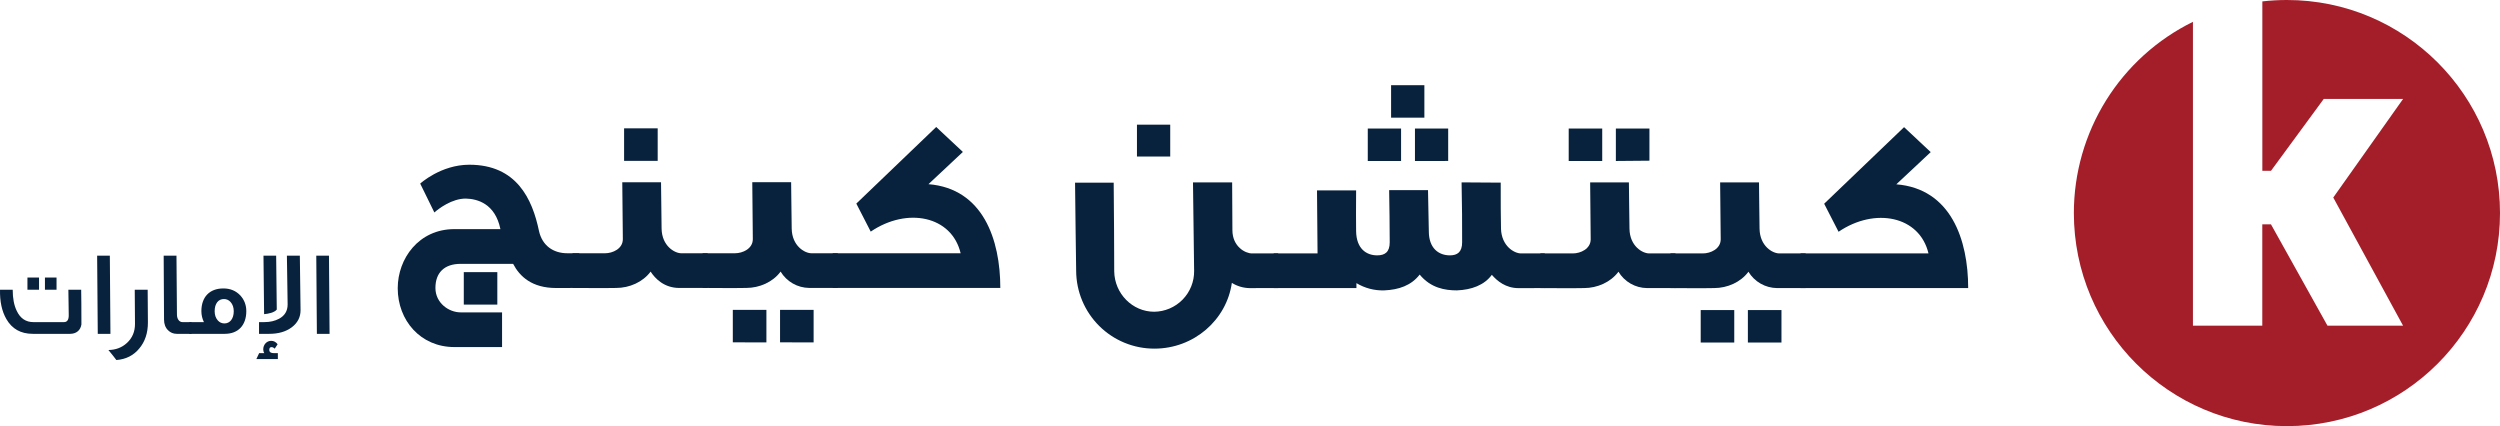
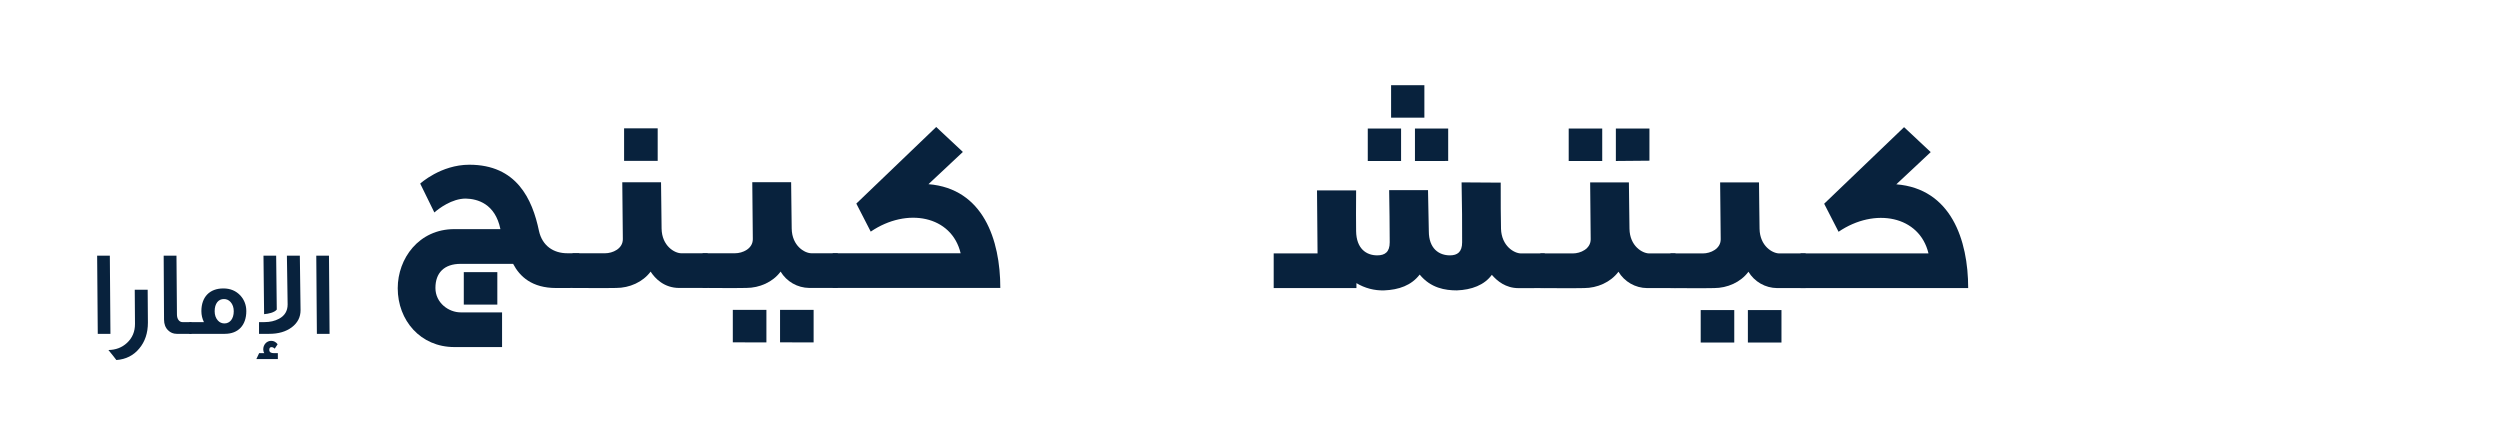
<svg xmlns="http://www.w3.org/2000/svg" width="264" height="45" viewBox="0 0 264 45" fill="none">
  <path d="M207.84 30.421C207.84 25.322 206.024 19.93 200.25 19.464L203.884 16.062L201.069 13.428L192.632 21.514L194.152 24.475C197.988 21.867 202.712 22.803 203.648 26.761H190.139V30.421H207.84Z" fill="#08223D" />
  <path d="M190.674 30.421V26.761H187.889C187.186 26.761 185.84 25.994 185.809 24.153C185.778 22.569 185.778 20.841 185.751 19.259H181.646L181.707 25.267C181.707 26.291 180.622 26.761 179.832 26.761H176.401V30.421C178.043 30.421 179.36 30.454 181.003 30.421C182.407 30.421 183.817 29.808 184.635 28.695C184.949 29.217 185.392 29.649 185.92 29.951C186.448 30.253 187.045 30.415 187.654 30.421H190.674ZM188.123 36.174V32.74H184.576V36.168L188.123 36.174ZM183.138 36.174V32.74H179.594V36.168L183.138 36.174Z" fill="#08223D" />
  <path d="M174.181 16.969V13.572H170.635V17L174.181 16.969ZM169.195 17V13.572H165.655V17H169.195ZM176.932 30.423V26.761H174.152C173.448 26.761 172.1 25.994 172.073 24.153C172.041 22.569 172.041 20.841 172.012 19.259H167.92L167.977 25.267C167.977 26.291 166.892 26.761 166.102 26.761H162.664V30.421C164.305 30.421 165.625 30.454 167.266 30.421C168.672 30.421 170.081 29.808 170.909 28.695C171.223 29.217 171.665 29.65 172.193 29.952C172.722 30.254 173.319 30.416 173.928 30.421L176.932 30.423Z" fill="#08223D" />
  <path d="M163.126 30.421V26.761H160.616C159.91 26.761 158.562 25.994 158.506 24.153V24.122C158.476 22.599 158.476 21.779 158.476 19.286L154.343 19.259C154.401 22.54 154.401 22.803 154.401 25.587C154.401 26.615 153.902 26.966 153.112 26.966C151.962 26.966 150.884 26.262 150.884 24.415C150.884 24.415 150.827 21.779 150.798 20.078H146.694C146.723 21.836 146.754 23.829 146.754 25.587C146.754 26.615 146.255 26.966 145.434 26.966C144.284 26.966 143.235 26.262 143.206 24.415C143.177 22.891 143.206 22.569 143.206 20.107H139.076L139.133 26.761H134.502V30.421H143.239V29.898C144.121 30.43 145.137 30.696 146.167 30.665C147.718 30.605 149.043 30.136 149.918 28.995C151.091 30.427 152.614 30.665 153.845 30.665C155.398 30.605 156.746 30.109 157.538 29.021C158.094 29.668 159.003 30.427 160.351 30.427L163.126 30.421ZM152.928 16.998V13.572H149.419V17L152.928 16.998ZM150.414 12.429V9H146.899V12.429H150.414ZM147.954 17V13.572H144.437V17H147.954Z" fill="#08223D" />
-   <path d="M123.576 16.528V13.163H120.063V16.528H123.576ZM134.978 30.417V26.761H132.193C131.52 26.761 130.142 26.057 130.142 24.298L130.115 19.259H125.98L126.099 28.609C126.106 29.169 126.002 29.725 125.793 30.245C125.584 30.765 125.275 31.238 124.883 31.639C124.492 32.039 124.025 32.358 123.51 32.578C122.994 32.798 122.441 32.914 121.881 32.92C119.595 32.92 117.689 31.014 117.662 28.64C117.662 27.994 117.635 20.902 117.606 19.29H113.526C113.526 21.081 113.643 27.76 113.643 28.609C113.653 30.793 114.529 32.883 116.078 34.422C117.628 35.96 119.724 36.822 121.908 36.816C126.071 36.816 129.526 33.796 130.084 29.871C130.647 30.223 131.296 30.415 131.959 30.425L134.978 30.417Z" fill="#08223D" />
  <path d="M105.633 30.406C105.633 25.307 103.817 19.915 98.045 19.449L101.679 16.045L98.864 13.41L90.427 21.499L91.949 24.459C95.784 21.85 100.507 22.787 101.443 26.743H87.934V30.406H105.633Z" fill="#08223D" />
  <path d="M88.469 30.406V26.743H85.683C84.981 26.743 83.633 25.976 83.604 24.135C83.573 22.553 83.573 20.824 83.544 19.242H79.441L79.498 25.25C79.498 26.273 78.415 26.743 77.625 26.743H74.196V30.406C75.836 30.406 77.155 30.437 78.798 30.406C80.204 30.406 81.612 29.792 82.432 28.68C82.746 29.202 83.189 29.634 83.718 29.936C84.246 30.238 84.844 30.4 85.452 30.406H88.469ZM85.918 36.159V32.722H82.373V36.151L85.918 36.159ZM80.933 36.159V32.722H77.385V36.151L80.933 36.159Z" fill="#08223D" />
  <path d="M69.452 16.985V13.554H65.904V16.985H69.452ZM74.731 30.408V26.745H71.945C71.245 26.745 69.895 25.978 69.864 24.137C69.836 22.555 69.836 20.826 69.805 19.244H65.713L65.772 25.252C65.772 26.276 64.689 26.745 63.897 26.745H60.461V30.408C62.098 30.408 63.419 30.439 65.063 30.408C66.472 30.408 67.876 29.794 68.706 28.682C69.176 29.415 70.141 30.408 71.726 30.408H74.731Z" fill="#08223D" />
  <path d="M61.199 30.406L61.168 26.743H59.906C58.441 26.743 57.268 25.951 56.919 24.4C56.213 20.998 54.545 17.395 49.561 17.395C46.543 17.395 44.374 19.387 44.374 19.387L45.868 22.436C46.338 22.024 47.716 20.97 49.181 20.97C50.412 20.998 52.288 21.499 52.844 24.195H47.979C44.228 24.195 42 27.299 42 30.437C42 33.835 44.403 36.65 47.979 36.65H53.018V32.987H48.646C47.386 32.987 45.981 31.99 45.981 30.406C45.981 28.822 46.894 27.863 48.646 27.863H54.186C54.886 29.206 56.179 30.414 58.729 30.414L61.199 30.406ZM52.518 32.164V28.738H48.976V32.164H52.518Z" fill="#08223D" />
  <path d="M34.803 35.253H33.463L33.399 27H34.74L34.803 35.253Z" fill="#08223D" />
  <path d="M31.739 32.752C31.739 33.493 31.432 34.091 30.808 34.564C30.195 35.022 29.405 35.253 28.435 35.253H27.353V34.015H27.913C28.513 34.015 29.023 33.9 29.468 33.659C30.069 33.339 30.374 32.83 30.374 32.153C30.374 32.116 30.349 30.406 30.297 27H31.663L31.739 32.752ZM29.227 32.691C28.972 33.007 28.36 33.136 27.889 33.175L27.824 27H29.163L29.227 32.691ZM29.342 37.918H27.072L27.364 37.293H27.913C27.836 37.179 27.798 37.05 27.798 36.898C27.798 36.387 28.167 35.992 28.64 35.992C28.908 35.992 29.124 36.108 29.317 36.349L29.01 36.821C28.908 36.719 28.794 36.655 28.666 36.655C28.513 36.655 28.436 36.758 28.436 36.948C28.436 37.179 28.602 37.293 28.921 37.293H29.342V37.918H29.342Z" fill="#08223D" />
  <path d="M24.684 32.869C24.684 32.472 24.57 32.142 24.353 31.899C24.162 31.682 23.919 31.579 23.651 31.579C23.358 31.579 23.129 31.682 22.95 31.899C22.759 32.142 22.668 32.46 22.668 32.869C22.668 33.264 22.784 33.594 23 33.837C23.192 34.054 23.434 34.155 23.702 34.155C24.263 34.155 24.684 33.683 24.684 32.869ZM26.01 32.855C26.01 34.335 25.169 35.253 23.74 35.253H19.991V34.015H21.533C21.355 33.647 21.266 33.264 21.266 32.855C21.266 31.376 22.121 30.459 23.587 30.459C24.328 30.459 24.926 30.712 25.4 31.223C25.807 31.682 26.01 32.229 26.01 32.855" fill="#08223D" />
  <path d="M20.23 35.253H18.661C18.304 35.253 17.998 35.125 17.755 34.882C17.474 34.617 17.322 34.232 17.322 33.748L17.284 27H18.636L18.686 33.213C18.686 33.671 18.916 34.015 19.273 34.015H20.23V35.253Z" fill="#08223D" />
  <path d="M11.449 36.962C12.227 36.948 12.877 36.705 13.412 36.209C13.974 35.686 14.255 35.022 14.255 34.208L14.229 30.597H15.594L15.619 34.066C15.619 35.176 15.312 36.081 14.701 36.808C14.101 37.535 13.299 37.943 12.29 38.02C12.099 37.764 11.819 37.409 11.449 36.962Z" fill="#08223D" />
  <path d="M11.662 35.253H10.324L10.258 27H11.599L11.662 35.253Z" fill="#08223D" />
-   <path d="M8.598 34.257C8.508 34.87 8.063 35.253 7.412 35.253H3.459C2.195 35.253 1.264 34.73 0.666 33.683C0.194 32.855 -0.023 31.836 0.002 30.597H1.342C1.342 31.504 1.481 32.243 1.775 32.843C2.145 33.62 2.732 34.015 3.523 34.015H6.761C7.093 34.015 7.259 33.773 7.259 33.301L7.22 30.597H8.573C8.585 31.249 8.598 32.472 8.598 34.257ZM4.121 30.597H2.898V29.309H4.121V30.597ZM5.971 30.597H4.746V29.309H5.971V30.597Z" fill="#08223D" />
-   <path d="M264 22.499C264 34.932 253.924 45 241.496 45C229.069 45 219 34.926 219 22.499C218.999 18.294 220.177 14.174 222.399 10.604C224.622 7.035 227.8 4.16 231.574 2.305V34.39H238.898V23.689H239.814L245.78 34.39H253.764L246.393 20.859L253.769 10.444H245.391L239.819 18.034H238.903V0.149C239.764 0.049 240.63 -0 241.496 1.64359e-06C253.924 1.64359e-06 264 10.075 264 22.499Z" fill="#A41E2A" />
</svg>